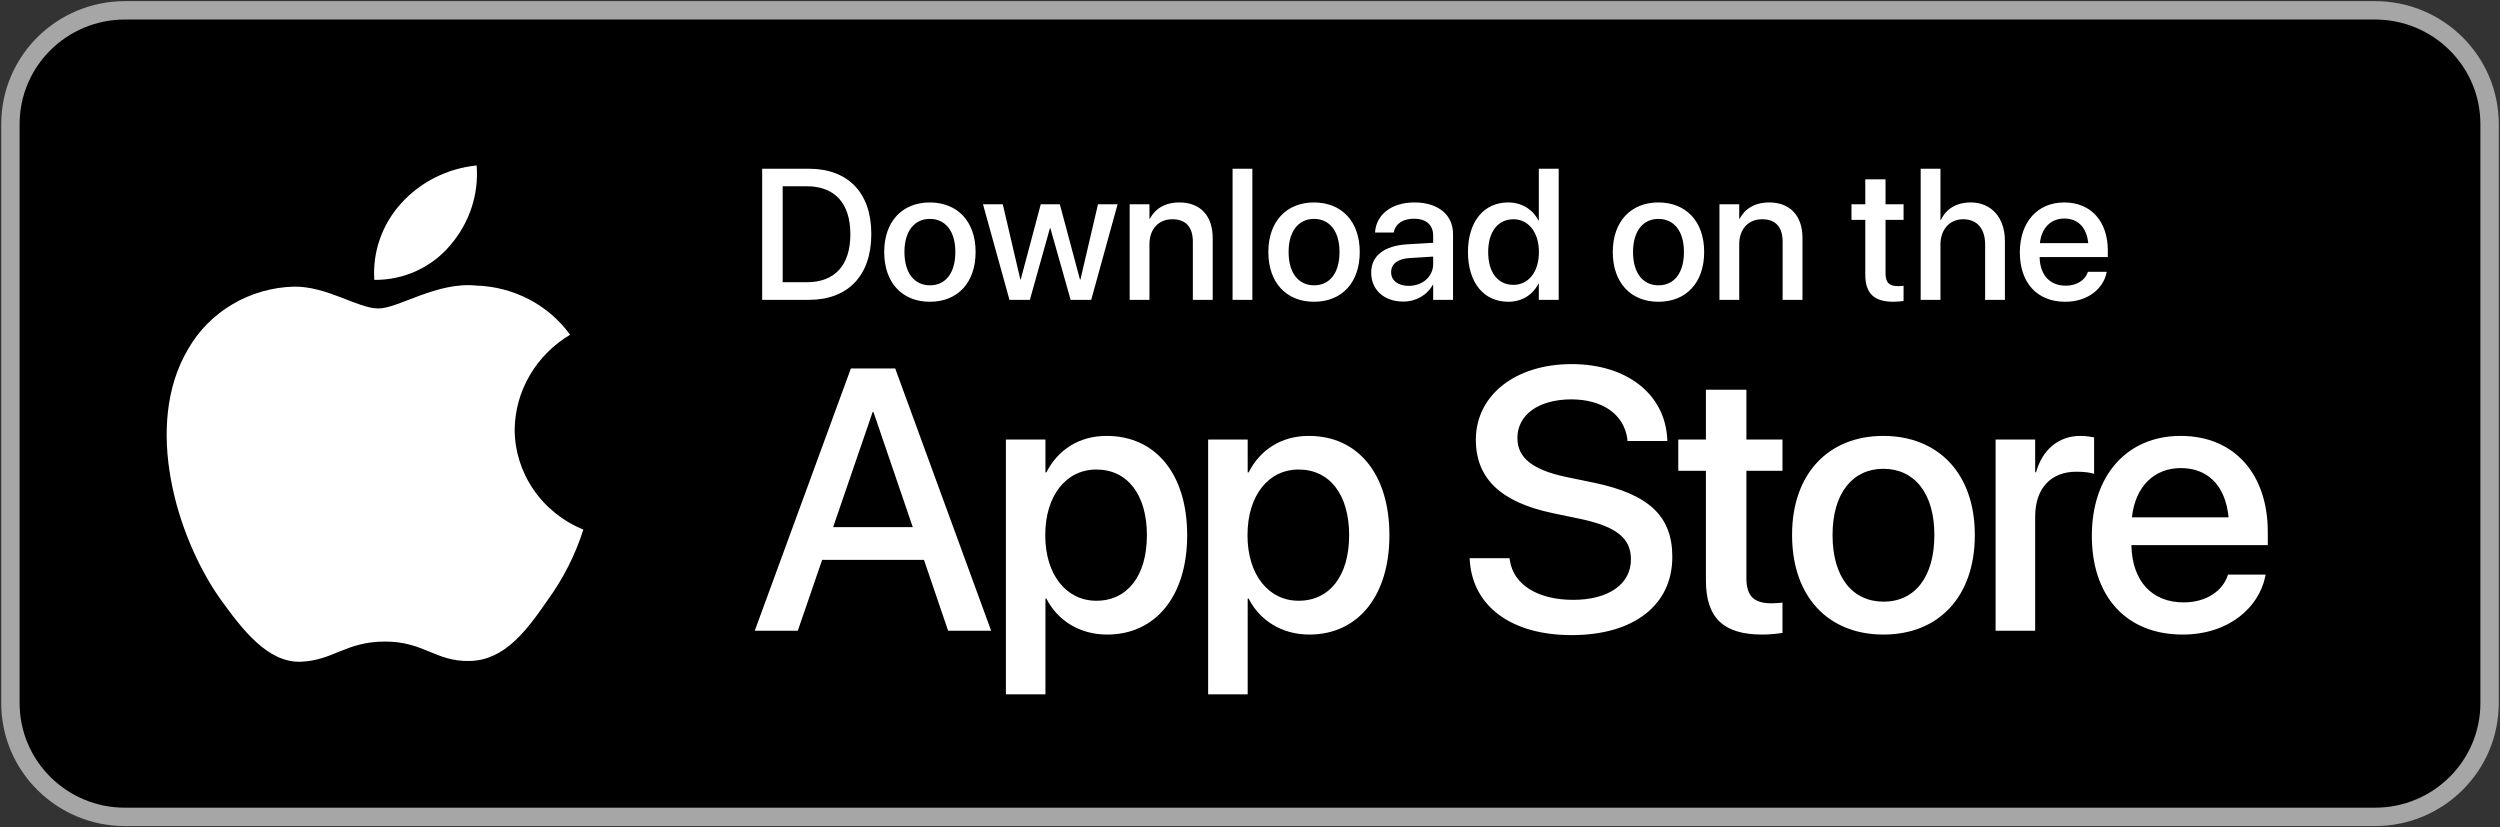
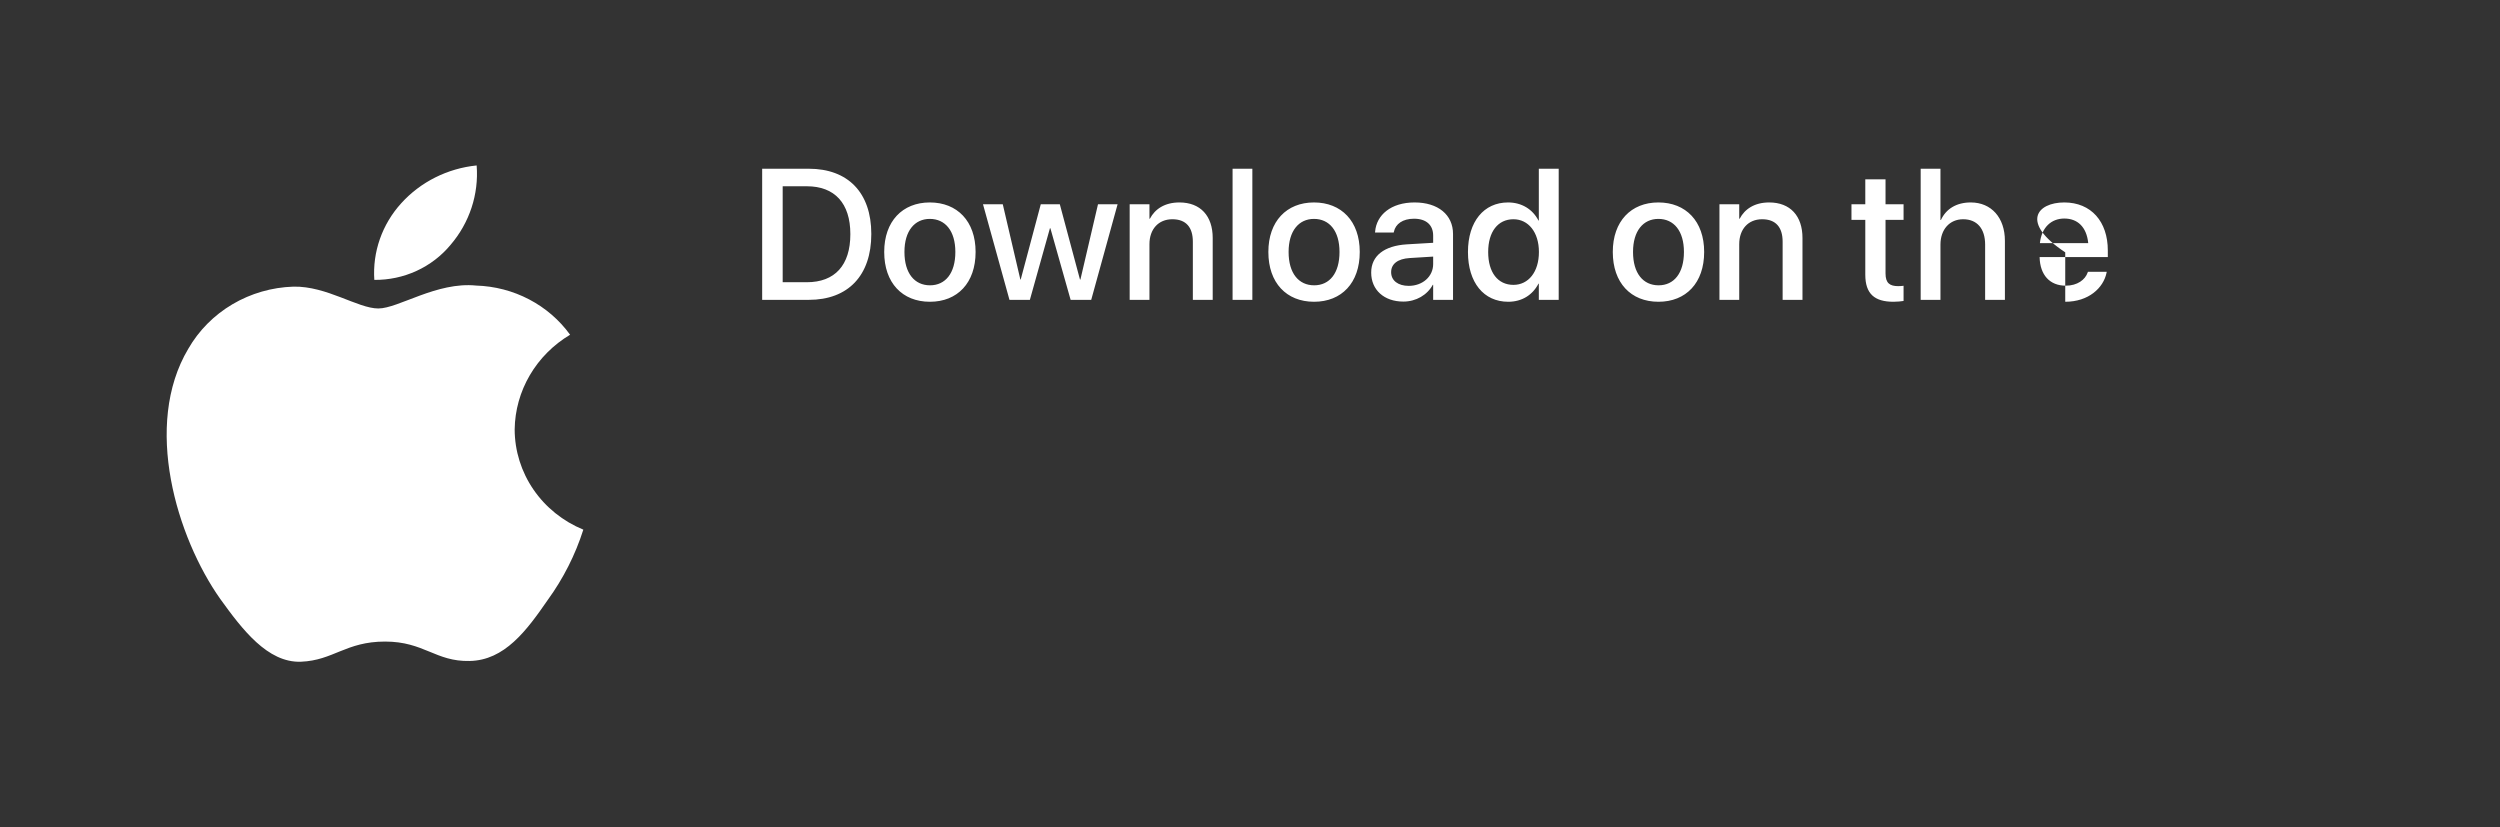
<svg xmlns="http://www.w3.org/2000/svg" fill="none" height="100%" overflow="visible" preserveAspectRatio="none" style="display: block;" viewBox="0 0 136 45" width="100%">
  <rect x="0" y="0" width="136" height="45" fill="#333333" stroke="none" />
  <g clip-path="url(#clip0_0_22)" id="Frame">
-     <path d="M129.2 0.562H6.8C3.357 0.562 0.567 3.333 0.567 6.75V38.25C0.567 41.667 3.357 44.438 6.8 44.438H129.2C132.643 44.438 135.433 41.667 135.433 38.25V6.75C135.433 3.333 132.643 0.562 129.2 0.562Z" fill="black" id="Vector" />
-     <path d="M129.2 0.562H6.8C3.357 0.562 0.567 3.333 0.567 6.75V38.25C0.567 41.667 3.357 44.438 6.8 44.438H129.2C132.643 44.438 135.433 41.667 135.433 38.25V6.75C135.433 3.333 132.643 0.562 129.2 0.562Z" id="Vector_2" stroke="#A6A6A6" />
    <path d="M27.998 23.358C28.012 22.323 28.296 21.309 28.823 20.409C29.35 19.509 30.104 18.752 31.013 18.21C30.435 17.41 29.673 16.752 28.787 16.288C27.9 15.823 26.914 15.566 25.907 15.535C23.759 15.316 21.676 16.781 20.581 16.781C19.465 16.781 17.779 15.557 15.964 15.593C14.79 15.63 13.646 15.96 12.643 16.553C11.64 17.146 10.813 17.98 10.242 18.975C7.767 23.127 9.613 29.228 11.983 32.584C13.169 34.228 14.555 36.063 16.369 35.998C18.143 35.927 18.806 34.901 20.948 34.901C23.07 34.901 23.692 35.998 25.542 35.957C27.447 35.927 28.646 34.306 29.791 32.647C30.643 31.476 31.298 30.182 31.733 28.813C30.627 28.359 29.683 27.6 29.019 26.63C28.355 25.66 28 24.522 27.998 23.358Z" fill="white" id="Vector_3" />
    <path d="M24.504 13.328C25.542 12.12 26.053 10.568 25.93 9C24.343 9.161 22.878 9.896 21.826 11.058C21.311 11.625 20.917 12.285 20.666 13.001C20.415 13.716 20.312 14.472 20.363 15.226C21.156 15.233 21.941 15.067 22.658 14.738C23.375 14.409 24.006 13.927 24.504 13.328Z" fill="white" id="Vector_4" />
-     <path d="M41.462 16.312V9.179H43.998C46.129 9.179 47.399 10.479 47.399 12.723V12.733C47.399 14.988 46.139 16.312 43.998 16.312H41.462ZM42.578 15.353H43.893C45.417 15.353 46.259 14.429 46.259 12.743V12.733C46.259 11.057 45.407 10.133 43.893 10.133H42.578V15.353ZM50.587 16.416C49.083 16.416 48.101 15.383 48.101 13.712V13.702C48.101 12.041 49.093 11.013 50.582 11.013C52.076 11.013 53.072 12.036 53.072 13.702V13.712C53.072 15.388 52.086 16.416 50.587 16.416ZM50.592 15.521C51.433 15.521 51.971 14.859 51.971 13.712V13.702C51.971 12.565 51.423 11.908 50.582 11.908C49.755 11.908 49.202 12.565 49.202 13.702V13.712C49.202 14.864 49.75 15.521 50.592 15.521ZM54.915 16.312L53.475 11.112H54.551L55.507 15.205H55.527L56.618 11.112H57.654L58.75 15.205H58.775L59.731 11.112H60.797L59.362 16.312H58.242L57.141 12.417H57.116L56.025 16.312H54.915ZM61.454 16.312V11.112H62.53V11.898H62.555C62.829 11.369 63.367 11.013 64.159 11.013C65.309 11.013 65.971 11.749 65.971 12.946V16.312H64.891V13.148C64.891 12.367 64.522 11.927 63.775 11.927C63.018 11.927 62.53 12.471 62.53 13.282V16.312H61.454ZM67.052 16.312V9.179H68.128V16.312H67.052ZM71.485 16.416C69.981 16.416 68.999 15.383 68.999 13.712V13.702C68.999 12.041 69.99 11.013 71.48 11.013C72.974 11.013 73.97 12.036 73.97 13.702V13.712C73.97 15.388 72.984 16.416 71.485 16.416ZM71.49 15.521C72.331 15.521 72.869 14.859 72.869 13.712V13.702C72.869 12.565 72.321 11.908 71.48 11.908C70.653 11.908 70.1 12.565 70.1 13.702V13.712C70.1 14.864 70.648 15.521 71.49 15.521ZM76.341 16.406C75.295 16.406 74.593 15.769 74.593 14.834V14.824C74.593 13.92 75.3 13.366 76.54 13.292L77.964 13.208V12.817C77.964 12.244 77.591 11.898 76.923 11.898C76.301 11.898 75.917 12.189 75.828 12.605L75.818 12.649H74.802L74.807 12.595C74.881 11.7 75.663 11.013 76.953 11.013C78.233 11.013 79.045 11.685 79.045 12.728V16.312H77.964V15.492H77.944C77.641 16.05 77.033 16.406 76.341 16.406ZM75.678 14.81C75.678 15.264 76.057 15.551 76.635 15.551C77.391 15.551 77.964 15.042 77.964 14.365V13.959L76.684 14.038C76.037 14.078 75.678 14.36 75.678 14.8V14.81ZM82.048 16.416C80.713 16.416 79.857 15.368 79.857 13.712V13.707C79.857 12.051 80.724 11.013 82.038 11.013C82.78 11.013 83.378 11.383 83.692 11.997H83.712V9.179H84.793V16.312H83.712V15.432H83.692C83.378 16.041 82.8 16.416 82.048 16.416ZM82.332 15.497C83.144 15.497 83.717 14.795 83.717 13.712V13.707C83.717 12.629 83.139 11.927 82.332 11.927C81.485 11.927 80.957 12.61 80.957 13.707V13.712C80.957 14.819 81.48 15.497 82.332 15.497ZM90.221 16.416C88.717 16.416 87.736 15.383 87.736 13.712V13.702C87.736 12.041 88.727 11.013 90.216 11.013C91.71 11.013 92.706 12.036 92.706 13.702V13.712C92.706 15.388 91.72 16.416 90.221 16.416ZM90.226 15.521C91.068 15.521 91.606 14.859 91.606 13.712V13.702C91.606 12.565 91.058 11.908 90.216 11.908C89.389 11.908 88.837 12.565 88.837 13.702V13.712C88.837 14.864 89.385 15.521 90.226 15.521ZM93.538 16.312V11.112H94.614V11.898H94.639C94.913 11.369 95.451 11.013 96.243 11.013C97.393 11.013 98.055 11.749 98.055 12.946V16.312H96.975V13.148C96.975 12.367 96.606 11.927 95.859 11.927C95.102 11.927 94.614 12.471 94.614 13.282V16.312H93.538ZM103.006 16.416C101.97 16.416 101.472 15.981 101.472 14.943V11.962H100.72V11.112H101.472V9.757H102.573V11.112H103.554V11.962H102.573V14.879C102.573 15.408 102.812 15.566 103.265 15.566C103.38 15.566 103.474 15.556 103.554 15.546V16.372C103.429 16.392 103.225 16.416 103.006 16.416ZM104.485 16.312V9.179H105.561V11.967H105.586C105.865 11.364 106.428 11.013 107.21 11.013C108.33 11.013 109.067 11.843 109.067 13.099V16.312H107.991V13.302C107.991 12.441 107.553 11.927 106.796 11.927C106.054 11.927 105.561 12.491 105.561 13.302V16.312H104.485ZM112.349 16.416C110.81 16.416 109.879 15.373 109.879 13.732V13.727C109.879 12.1 110.825 11.013 112.295 11.013C113.764 11.013 114.665 12.061 114.665 13.623V13.984H110.955C110.975 14.968 111.518 15.541 112.374 15.541C113.012 15.541 113.435 15.215 113.569 14.824L113.585 14.785H114.606L114.596 14.839C114.426 15.665 113.619 16.416 112.349 16.416ZM112.3 11.888C111.602 11.888 111.064 12.357 110.97 13.227H113.6C113.51 12.328 113.002 11.888 112.3 11.888Z" fill="white" id="Vector_5" />
-     <path d="M41.059 34.312L46.288 20.045H48.699L53.919 34.312H51.578L50.263 30.456H44.725L43.4 34.312H41.059ZM47.474 22.408L45.322 28.677H49.655L47.514 22.408H47.474ZM54.721 37.773V23.911H56.872V25.7H56.922C57.55 24.464 58.705 23.713 60.199 23.713C62.869 23.713 64.582 25.789 64.582 29.112V29.121C64.582 32.434 62.859 34.52 60.229 34.52C58.745 34.52 57.54 33.769 56.922 32.562H56.872V37.773H54.721ZM59.641 32.681C61.335 32.681 62.391 31.317 62.391 29.121V29.112C62.391 26.897 61.325 25.542 59.641 25.542C58.008 25.542 56.862 26.946 56.862 29.112V29.121C56.862 31.277 58.018 32.681 59.641 32.681ZM65.723 37.773V23.911H67.874V25.7H67.924C68.552 24.464 69.707 23.713 71.201 23.713C73.871 23.713 75.584 25.789 75.584 29.112V29.121C75.584 32.434 73.861 34.52 71.231 34.52C69.747 34.52 68.542 33.769 67.924 32.562H67.874V37.773H65.723ZM70.644 32.681C72.337 32.681 73.393 31.317 73.393 29.121V29.112C73.393 26.897 72.327 25.542 70.644 25.542C69.01 25.542 67.864 26.946 67.864 29.112V29.121C67.864 31.277 69.02 32.681 70.644 32.681ZM85.496 34.55C82.268 34.55 80.137 33.027 79.957 30.516L79.948 30.367H82.119L82.139 30.496C82.338 31.811 83.663 32.632 85.585 32.632C87.508 32.632 88.723 31.771 88.723 30.436V30.427C88.723 29.28 87.936 28.657 86.034 28.241L84.47 27.915C81.651 27.322 80.286 26.037 80.286 23.921V23.911C80.296 21.478 82.458 19.807 85.496 19.807C88.494 19.807 90.546 21.429 90.695 23.822L90.705 23.99H88.534L88.524 23.851C88.325 22.526 87.169 21.725 85.466 21.725C83.683 21.735 82.547 22.576 82.547 23.822V23.831C82.547 24.899 83.364 25.552 85.157 25.938L86.731 26.264C89.699 26.887 90.974 28.083 90.974 30.288V30.298C90.974 32.899 88.902 34.55 85.496 34.55ZM95.87 34.52C93.798 34.52 92.802 33.65 92.802 31.574V25.611H91.298V23.911H92.802V21.201H95.004V23.911H96.966V25.611H95.004V31.445C95.004 32.503 95.482 32.819 96.388 32.819C96.617 32.819 96.807 32.8 96.966 32.78V34.431C96.717 34.471 96.308 34.52 95.87 34.52ZM102.46 34.52C99.451 34.52 97.489 32.454 97.489 29.112V29.092C97.489 25.77 99.471 23.713 102.45 23.713C105.438 23.713 107.43 25.76 107.43 29.092V29.112C107.43 32.464 105.458 34.52 102.46 34.52ZM102.47 32.73C104.153 32.73 105.229 31.405 105.229 29.112V29.092C105.229 26.818 104.133 25.503 102.45 25.503C100.796 25.503 99.691 26.818 99.691 29.092V29.112C99.691 31.415 100.786 32.73 102.47 32.73ZM108.561 34.312V23.911H110.713V25.69H110.762C111.101 24.474 111.978 23.713 113.173 23.713C113.482 23.713 113.75 23.762 113.92 23.792V25.779C113.75 25.71 113.372 25.661 112.954 25.661C111.569 25.661 110.713 26.561 110.713 28.113V34.312H108.561ZM118.736 34.52C115.659 34.52 113.796 32.434 113.796 29.151V29.141C113.796 25.888 115.688 23.713 118.627 23.713C121.565 23.713 123.368 25.809 123.368 28.934V29.655H115.947C115.988 31.623 117.073 32.77 118.786 32.77C120.061 32.77 120.907 32.117 121.177 31.336L121.207 31.257H123.249L123.228 31.366C122.89 33.017 121.277 34.52 118.736 34.52ZM118.636 25.463C117.242 25.463 116.167 26.402 115.977 28.143H121.236C121.057 26.343 120.042 25.463 118.636 25.463Z" fill="white" id="Vector_6" />
+     <path d="M41.462 16.312V9.179H43.998C46.129 9.179 47.399 10.479 47.399 12.723V12.733C47.399 14.988 46.139 16.312 43.998 16.312H41.462ZM42.578 15.353H43.893C45.417 15.353 46.259 14.429 46.259 12.743V12.733C46.259 11.057 45.407 10.133 43.893 10.133H42.578V15.353ZM50.587 16.416C49.083 16.416 48.101 15.383 48.101 13.712V13.702C48.101 12.041 49.093 11.013 50.582 11.013C52.076 11.013 53.072 12.036 53.072 13.702V13.712C53.072 15.388 52.086 16.416 50.587 16.416ZM50.592 15.521C51.433 15.521 51.971 14.859 51.971 13.712V13.702C51.971 12.565 51.423 11.908 50.582 11.908C49.755 11.908 49.202 12.565 49.202 13.702V13.712C49.202 14.864 49.75 15.521 50.592 15.521ZM54.915 16.312L53.475 11.112H54.551L55.507 15.205H55.527L56.618 11.112H57.654L58.75 15.205H58.775L59.731 11.112H60.797L59.362 16.312H58.242L57.141 12.417H57.116L56.025 16.312H54.915ZM61.454 16.312V11.112H62.53V11.898H62.555C62.829 11.369 63.367 11.013 64.159 11.013C65.309 11.013 65.971 11.749 65.971 12.946V16.312H64.891V13.148C64.891 12.367 64.522 11.927 63.775 11.927C63.018 11.927 62.53 12.471 62.53 13.282V16.312H61.454ZM67.052 16.312V9.179H68.128V16.312H67.052ZM71.485 16.416C69.981 16.416 68.999 15.383 68.999 13.712V13.702C68.999 12.041 69.99 11.013 71.48 11.013C72.974 11.013 73.97 12.036 73.97 13.702V13.712C73.97 15.388 72.984 16.416 71.485 16.416ZM71.49 15.521C72.331 15.521 72.869 14.859 72.869 13.712V13.702C72.869 12.565 72.321 11.908 71.48 11.908C70.653 11.908 70.1 12.565 70.1 13.702V13.712C70.1 14.864 70.648 15.521 71.49 15.521ZM76.341 16.406C75.295 16.406 74.593 15.769 74.593 14.834V14.824C74.593 13.92 75.3 13.366 76.54 13.292L77.964 13.208V12.817C77.964 12.244 77.591 11.898 76.923 11.898C76.301 11.898 75.917 12.189 75.828 12.605L75.818 12.649H74.802L74.807 12.595C74.881 11.7 75.663 11.013 76.953 11.013C78.233 11.013 79.045 11.685 79.045 12.728V16.312H77.964V15.492H77.944C77.641 16.05 77.033 16.406 76.341 16.406ZM75.678 14.81C75.678 15.264 76.057 15.551 76.635 15.551C77.391 15.551 77.964 15.042 77.964 14.365V13.959L76.684 14.038C76.037 14.078 75.678 14.36 75.678 14.8V14.81ZM82.048 16.416C80.713 16.416 79.857 15.368 79.857 13.712V13.707C79.857 12.051 80.724 11.013 82.038 11.013C82.78 11.013 83.378 11.383 83.692 11.997H83.712V9.179H84.793V16.312H83.712V15.432H83.692C83.378 16.041 82.8 16.416 82.048 16.416ZM82.332 15.497C83.144 15.497 83.717 14.795 83.717 13.712V13.707C83.717 12.629 83.139 11.927 82.332 11.927C81.485 11.927 80.957 12.61 80.957 13.707V13.712C80.957 14.819 81.48 15.497 82.332 15.497ZM90.221 16.416C88.717 16.416 87.736 15.383 87.736 13.712V13.702C87.736 12.041 88.727 11.013 90.216 11.013C91.71 11.013 92.706 12.036 92.706 13.702V13.712C92.706 15.388 91.72 16.416 90.221 16.416ZM90.226 15.521C91.068 15.521 91.606 14.859 91.606 13.712V13.702C91.606 12.565 91.058 11.908 90.216 11.908C89.389 11.908 88.837 12.565 88.837 13.702V13.712C88.837 14.864 89.385 15.521 90.226 15.521ZM93.538 16.312V11.112H94.614V11.898H94.639C94.913 11.369 95.451 11.013 96.243 11.013C97.393 11.013 98.055 11.749 98.055 12.946V16.312H96.975V13.148C96.975 12.367 96.606 11.927 95.859 11.927C95.102 11.927 94.614 12.471 94.614 13.282V16.312H93.538ZM103.006 16.416C101.97 16.416 101.472 15.981 101.472 14.943V11.962H100.72V11.112H101.472V9.757H102.573V11.112H103.554V11.962H102.573V14.879C102.573 15.408 102.812 15.566 103.265 15.566C103.38 15.566 103.474 15.556 103.554 15.546V16.372C103.429 16.392 103.225 16.416 103.006 16.416ZM104.485 16.312V9.179H105.561V11.967H105.586C105.865 11.364 106.428 11.013 107.21 11.013C108.33 11.013 109.067 11.843 109.067 13.099V16.312H107.991V13.302C107.991 12.441 107.553 11.927 106.796 11.927C106.054 11.927 105.561 12.491 105.561 13.302V16.312H104.485ZM112.349 16.416V13.727C109.879 12.1 110.825 11.013 112.295 11.013C113.764 11.013 114.665 12.061 114.665 13.623V13.984H110.955C110.975 14.968 111.518 15.541 112.374 15.541C113.012 15.541 113.435 15.215 113.569 14.824L113.585 14.785H114.606L114.596 14.839C114.426 15.665 113.619 16.416 112.349 16.416ZM112.3 11.888C111.602 11.888 111.064 12.357 110.97 13.227H113.6C113.51 12.328 113.002 11.888 112.3 11.888Z" fill="white" id="Vector_5" />
  </g>
  <defs>
    <clipPath id="clip0_0_22">
      <rect fill="white" height="45" width="136" />
    </clipPath>
  </defs>
</svg>